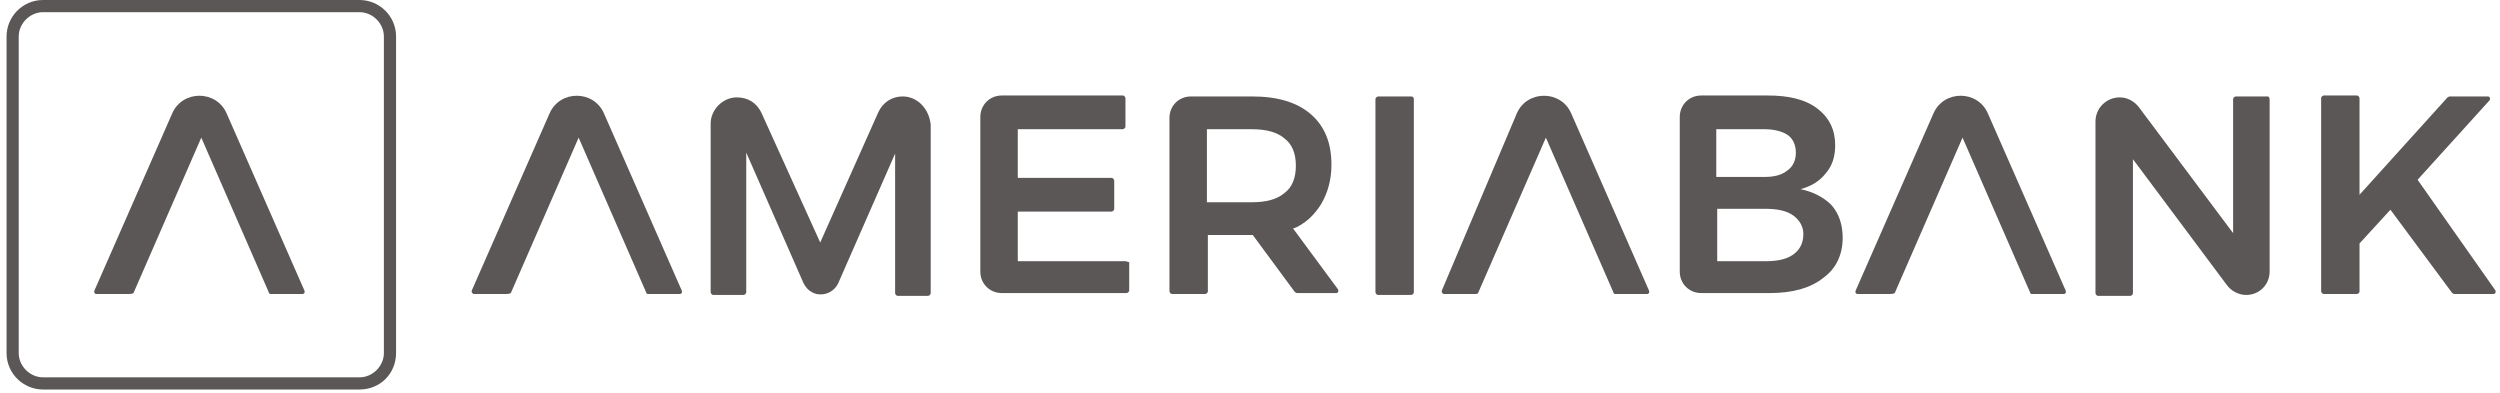
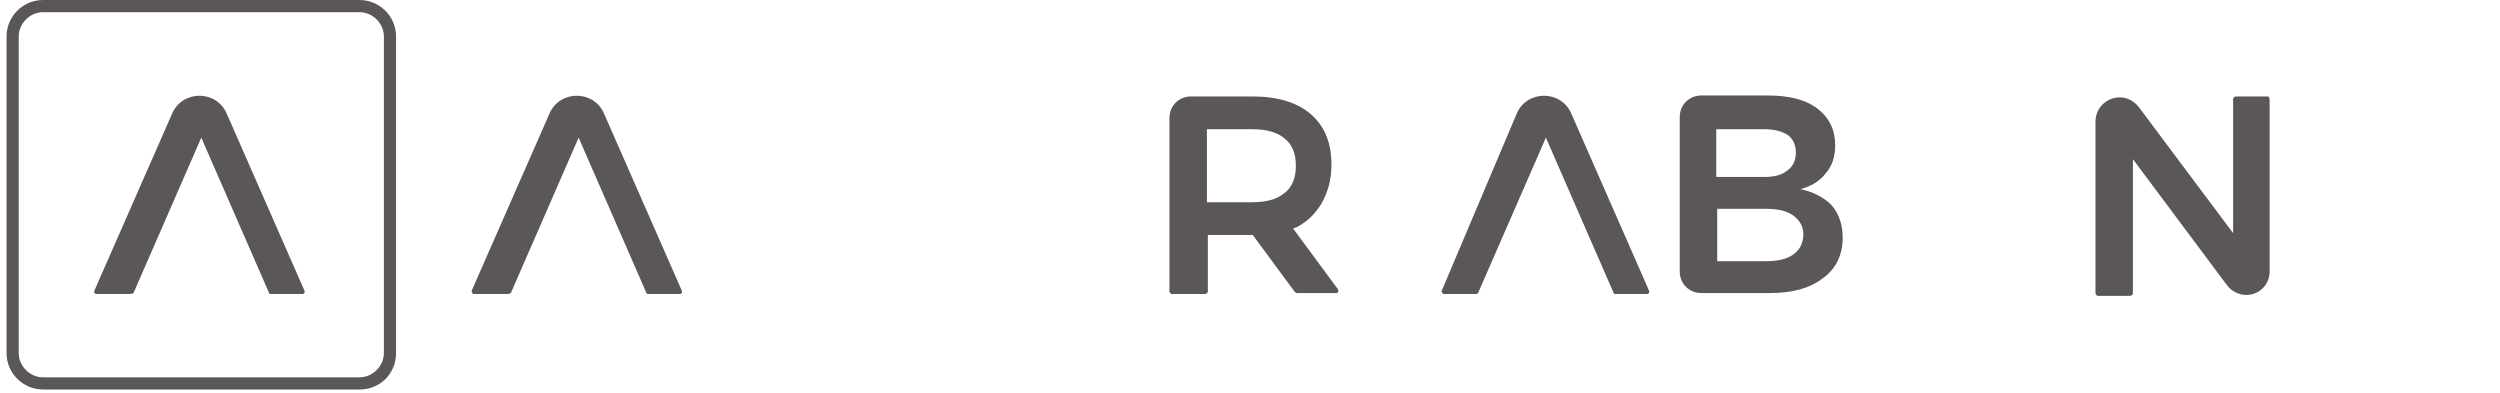
<svg xmlns="http://www.w3.org/2000/svg" width="267" height="42" viewBox="0 0 267 42" fill="none">
  <path d="M191.498 27.199C190.798 27.699 189.798 27.899 188.498 27.899H183.398V22.299H188.498C189.798 22.299 190.798 22.499 191.498 22.999C192.198 23.499 192.598 24.199 192.598 24.999C192.598 25.999 192.198 26.699 191.498 27.199ZM183.298 13.799H188.398C189.398 13.799 190.298 13.999 190.898 14.399C191.498 14.799 191.798 15.499 191.798 16.299C191.798 17.099 191.498 17.799 190.898 18.199C190.298 18.699 189.498 18.899 188.398 18.899H183.298V13.799ZM192.298 20.199C193.398 19.899 194.298 19.399 194.998 18.499C195.698 17.699 195.998 16.699 195.998 15.499C195.998 13.899 195.398 12.599 194.098 11.599C192.798 10.599 190.998 10.199 188.798 10.199H181.698C180.398 10.199 179.398 11.199 179.398 12.499V28.999C179.398 30.299 180.398 31.299 181.698 31.299H188.998C191.398 31.299 193.298 30.799 194.698 29.699C196.098 28.699 196.798 27.199 196.798 25.399C196.798 23.999 196.398 22.799 195.598 21.899C194.798 21.099 193.698 20.499 192.298 20.199Z" fill="#5A5756" />
  <path d="M242.197 10.3H238.797C238.697 10.3 238.497 10.4 238.497 10.6V24.9L228.397 11.4C227.897 10.8 227.197 10.4 226.397 10.4C224.997 10.4 223.797 11.5 223.797 13V31.3C223.797 31.4 223.897 31.6 224.097 31.6H227.497C227.597 31.6 227.797 31.5 227.797 31.3V17L237.797 30.4C238.297 31.1 239.097 31.5 239.897 31.5C241.297 31.5 242.397 30.4 242.397 29V10.7C242.397 10.4 242.297 10.3 242.197 10.3Z" fill="#5A5756" />
-   <path d="M266.498 30.999L258.198 19.199L265.898 10.699C265.998 10.499 265.898 10.299 265.698 10.299H261.598L261.398 10.399L251.998 20.799V10.499C251.998 10.399 251.898 10.199 251.698 10.199H248.198C248.098 10.199 247.898 10.299 247.898 10.499V31.099C247.898 31.199 247.998 31.399 248.198 31.399H251.698C251.798 31.399 251.998 31.299 251.998 31.099V25.999L255.298 22.399L261.898 31.299L262.098 31.399H266.298C266.498 31.399 266.598 31.199 266.498 30.999Z" fill="#5A5756" />
-   <path d="M96.398 10.3C95.298 10.3 94.298 10.9 93.798 12L87.599 25.9L81.298 12C80.798 11 79.899 10.4 78.699 10.4C77.199 10.4 75.898 11.7 75.898 13.2V31.2C75.898 31.3 75.999 31.5 76.199 31.5H79.398C79.498 31.5 79.699 31.4 79.699 31.2V16.3L85.798 30.2C86.098 30.8 86.499 31.2 87.199 31.4C88.199 31.6 89.099 31.1 89.499 30.3L95.599 16.4V31.3C95.599 31.4 95.698 31.6 95.898 31.6H99.099C99.199 31.6 99.398 31.5 99.398 31.3V13.3C99.198 11.5 97.898 10.3 96.398 10.3Z" fill="#5A5756" />
-   <path d="M120.199 27.899H108.699V22.599H118.699C118.799 22.599 118.999 22.499 118.999 22.299V19.299C118.999 19.199 118.899 18.999 118.699 18.999H108.699V13.799H119.899C119.999 13.799 120.199 13.699 120.199 13.499V10.499C120.199 10.399 120.099 10.199 119.899 10.199H106.999C105.699 10.199 104.699 11.199 104.699 12.499V28.999C104.699 30.299 105.699 31.299 106.999 31.299H120.299C120.399 31.299 120.599 31.199 120.599 30.999V27.999C120.499 27.999 120.299 27.899 120.199 27.899Z" fill="#5A5756" />
-   <path d="M150.698 10.3H147.198C147.098 10.3 146.898 10.4 146.898 10.6V31.2C146.898 31.3 146.998 31.5 147.198 31.5H150.698C150.798 31.5 150.998 31.4 150.998 31.2V10.6C150.998 10.4 150.898 10.3 150.698 10.3Z" fill="#5A5756" />
  <path d="M137.199 20.6C136.399 21.3 135.199 21.6 133.699 21.6H128.898V13.8H133.699C135.199 13.8 136.399 14.1 137.199 14.8C137.999 15.4 138.399 16.4 138.399 17.7C138.399 19 137.999 20 137.199 20.6ZM138.098 24.4C138.498 24.3 138.798 24.1 139.098 23.9C139.898 23.4 140.598 22.6 141.098 21.8C141.798 20.6 142.199 19.2 142.199 17.6C142.199 15.3 141.499 13.5 139.999 12.2C138.499 10.9 136.399 10.3 133.699 10.3H127.199C125.899 10.3 124.898 11.3 124.898 12.6V31.1C124.898 31.2 124.999 31.4 125.199 31.4H128.699C128.799 31.4 128.999 31.3 128.999 31.1V25.1H133.798L138.298 31.2L138.499 31.3H142.699C142.899 31.3 142.999 31.1 142.899 30.9L138.098 24.4Z" fill="#5A5756" />
  <path d="M54.599 31.2L61.798 14.7L68.998 31.2C68.998 31.3 69.099 31.4 69.199 31.4H72.599C72.799 31.4 72.898 31.2 72.798 31L64.498 12.1C63.398 9.6 59.799 9.6 58.699 12.1L50.398 31C50.298 31.2 50.498 31.4 50.599 31.4H53.998C54.498 31.4 54.599 31.3 54.599 31.2Z" fill="#5A5756" />
  <path d="M157.9 31.2L165.1 14.7L172.3 31.2C172.3 31.3 172.4 31.4 172.5 31.4H175.9C176.1 31.4 176.2 31.2 176.1 31L167.8 12.1C166.7 9.6 163.1 9.6 162 12.1L154 31C153.9 31.2 154.1 31.4 154.2 31.4H157.6C157.8 31.4 157.9 31.3 157.9 31.2Z" fill="#5A5756" />
-   <path d="M202.4 31.2L209.599 14.7L216.799 31.2C216.799 31.3 216.899 31.4 216.999 31.4H220.4C220.6 31.4 220.699 31.2 220.599 31L212.299 12.1C211.199 9.6 207.599 9.6 206.499 12.1L198.199 31C198.099 31.2 198.2 31.4 198.4 31.4H201.799C202.299 31.4 202.4 31.3 202.4 31.2Z" fill="#5A5756" />
  <path d="M14.298 31.2L21.498 14.7L28.698 31.2C28.698 31.3 28.798 31.4 28.898 31.4H32.298C32.498 31.4 32.598 31.2 32.498 31L24.198 12.1C23.098 9.6 19.498 9.6 18.398 12.1L10.098 31C9.998 31.2 10.098 31.4 10.298 31.4H13.698C14.198 31.4 14.298 31.3 14.298 31.2Z" fill="#5A5756" />
  <path d="M4.599 1.3C3.199 1.3 1.999 2.5 1.999 3.9V37.7C1.999 39.1 3.199 40.3 4.599 40.3H38.399C39.799 40.3 40.999 39.1 40.999 37.7V3.9C40.999 2.5 39.799 1.3 38.399 1.3H4.599ZM38.399 41.6H4.599C2.499 41.6 0.699 39.9 0.699 37.7V3.9C0.699 1.8 2.399 0 4.599 0H38.399C40.499 0 42.299 1.7 42.299 3.9V37.7C42.299 39.9 40.599 41.6 38.399 41.6Z" fill="#5A5756" />
</svg>